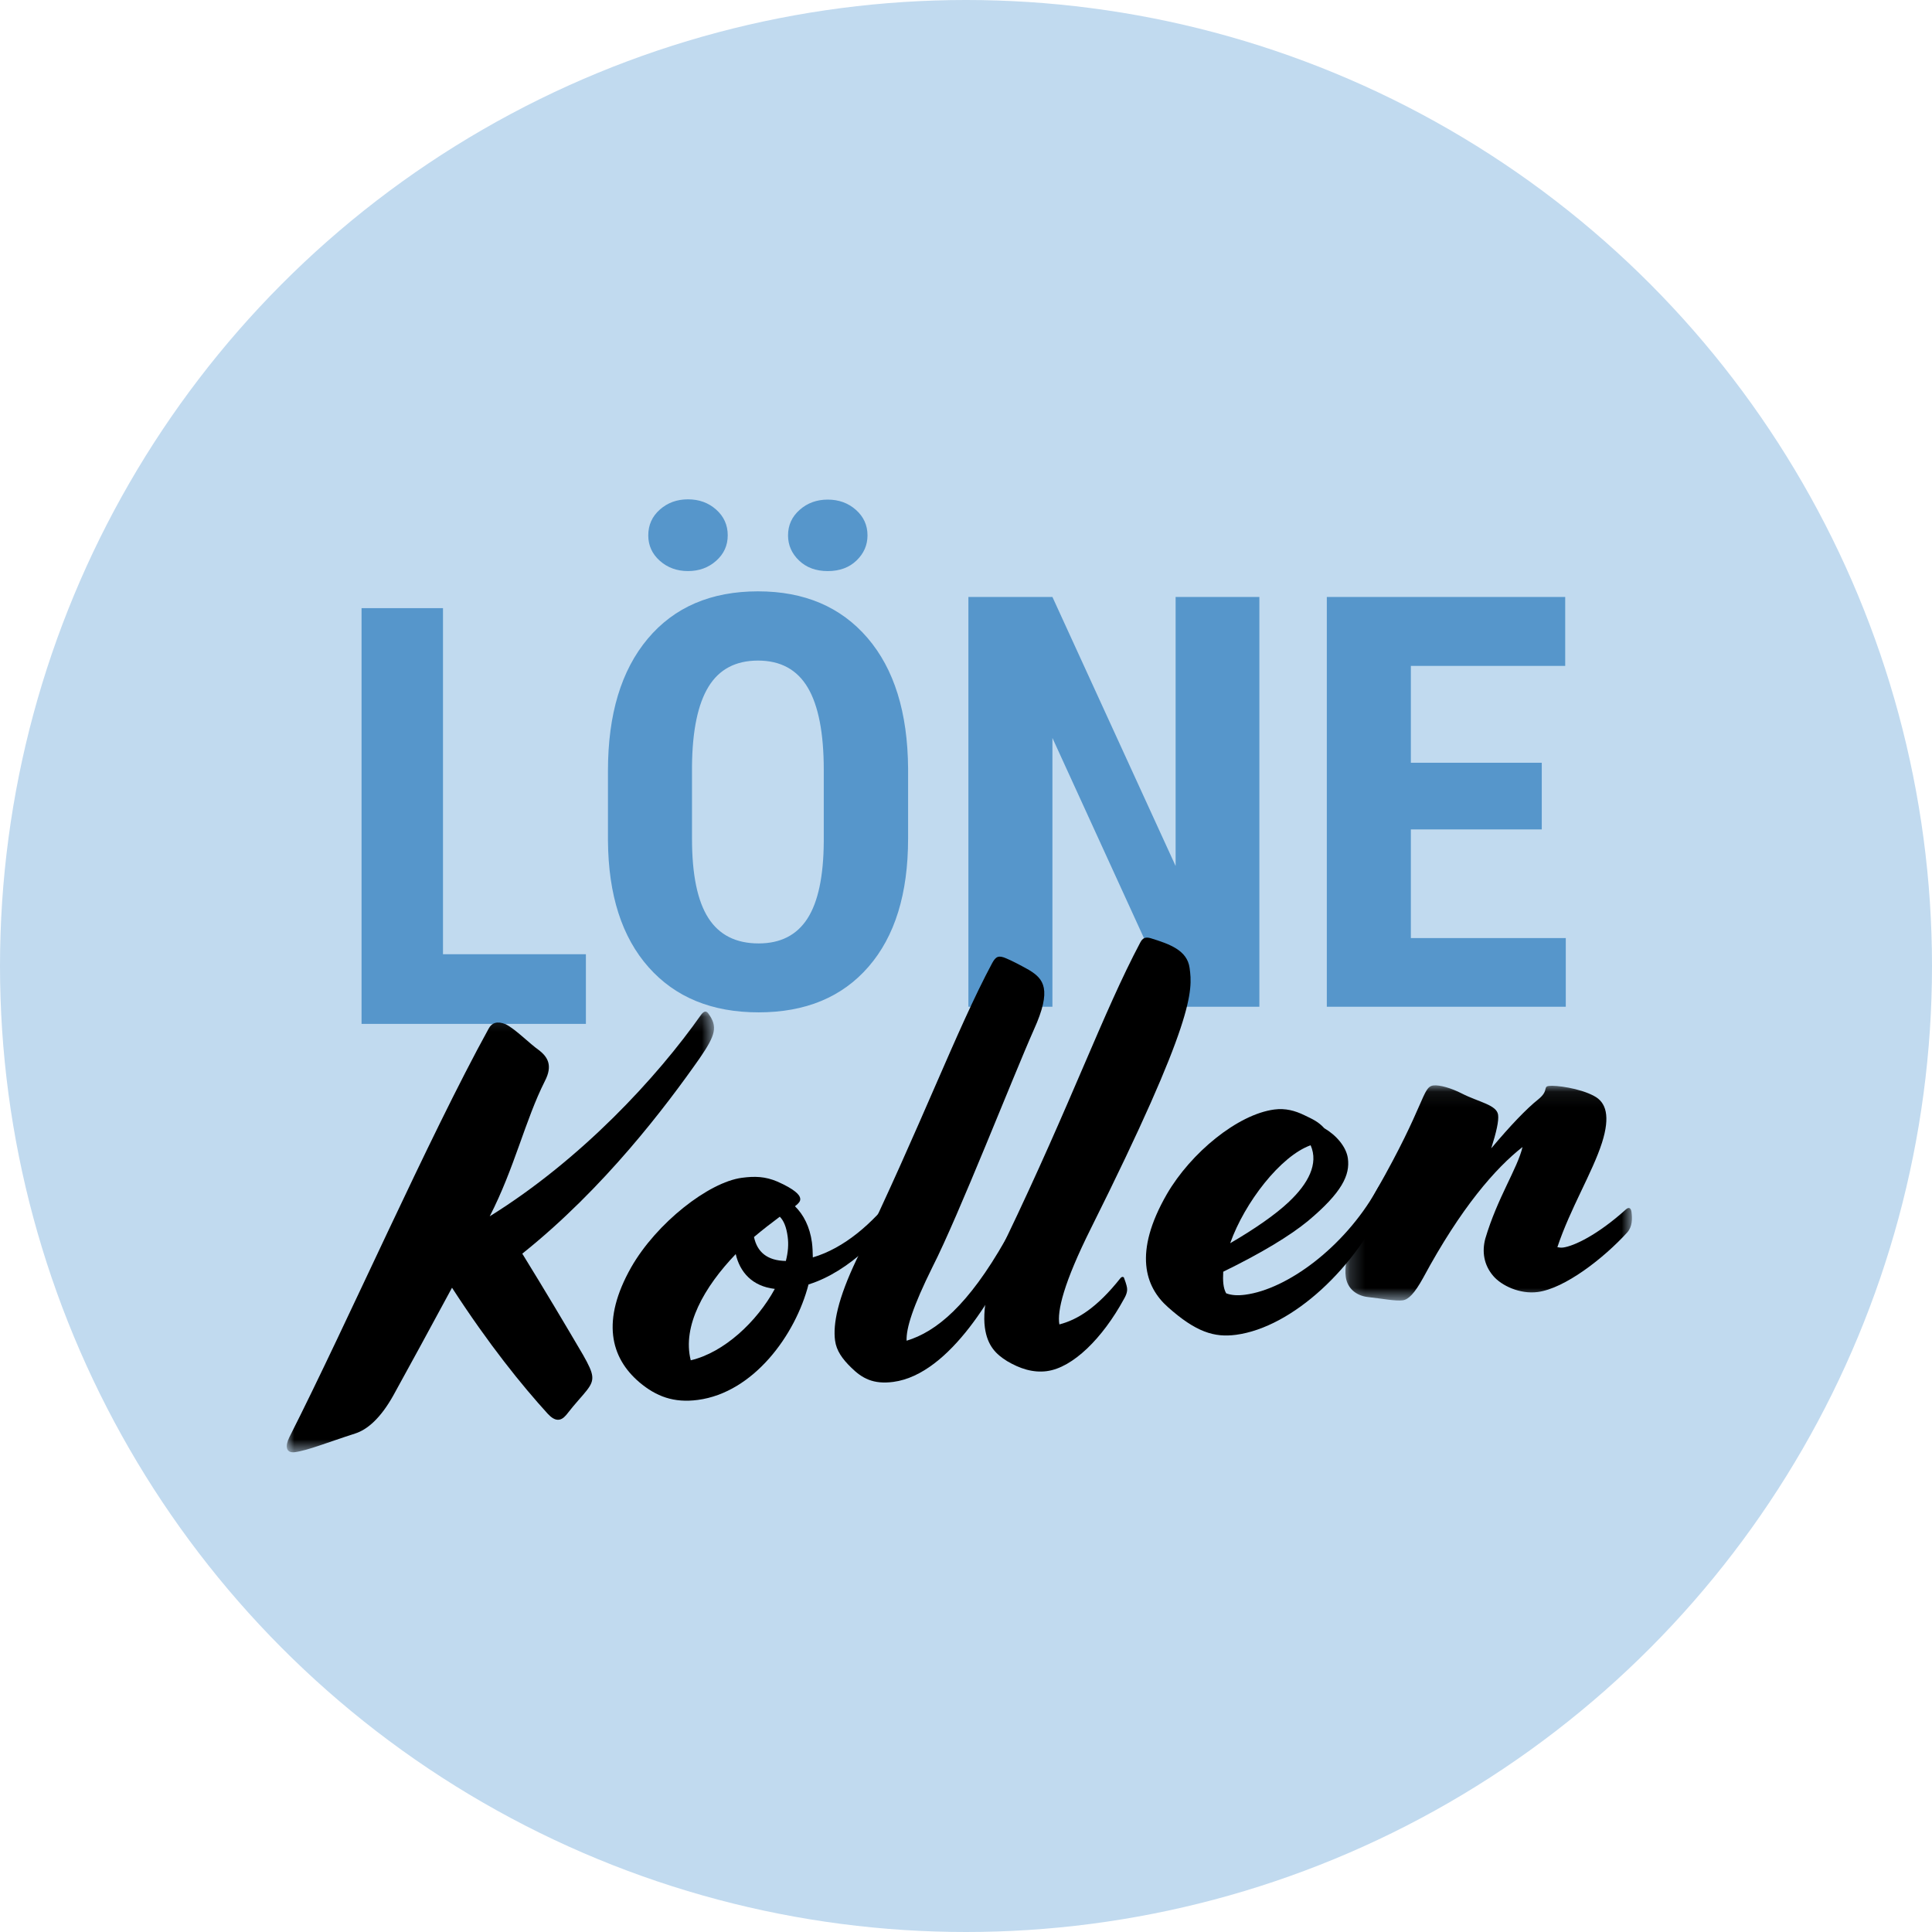
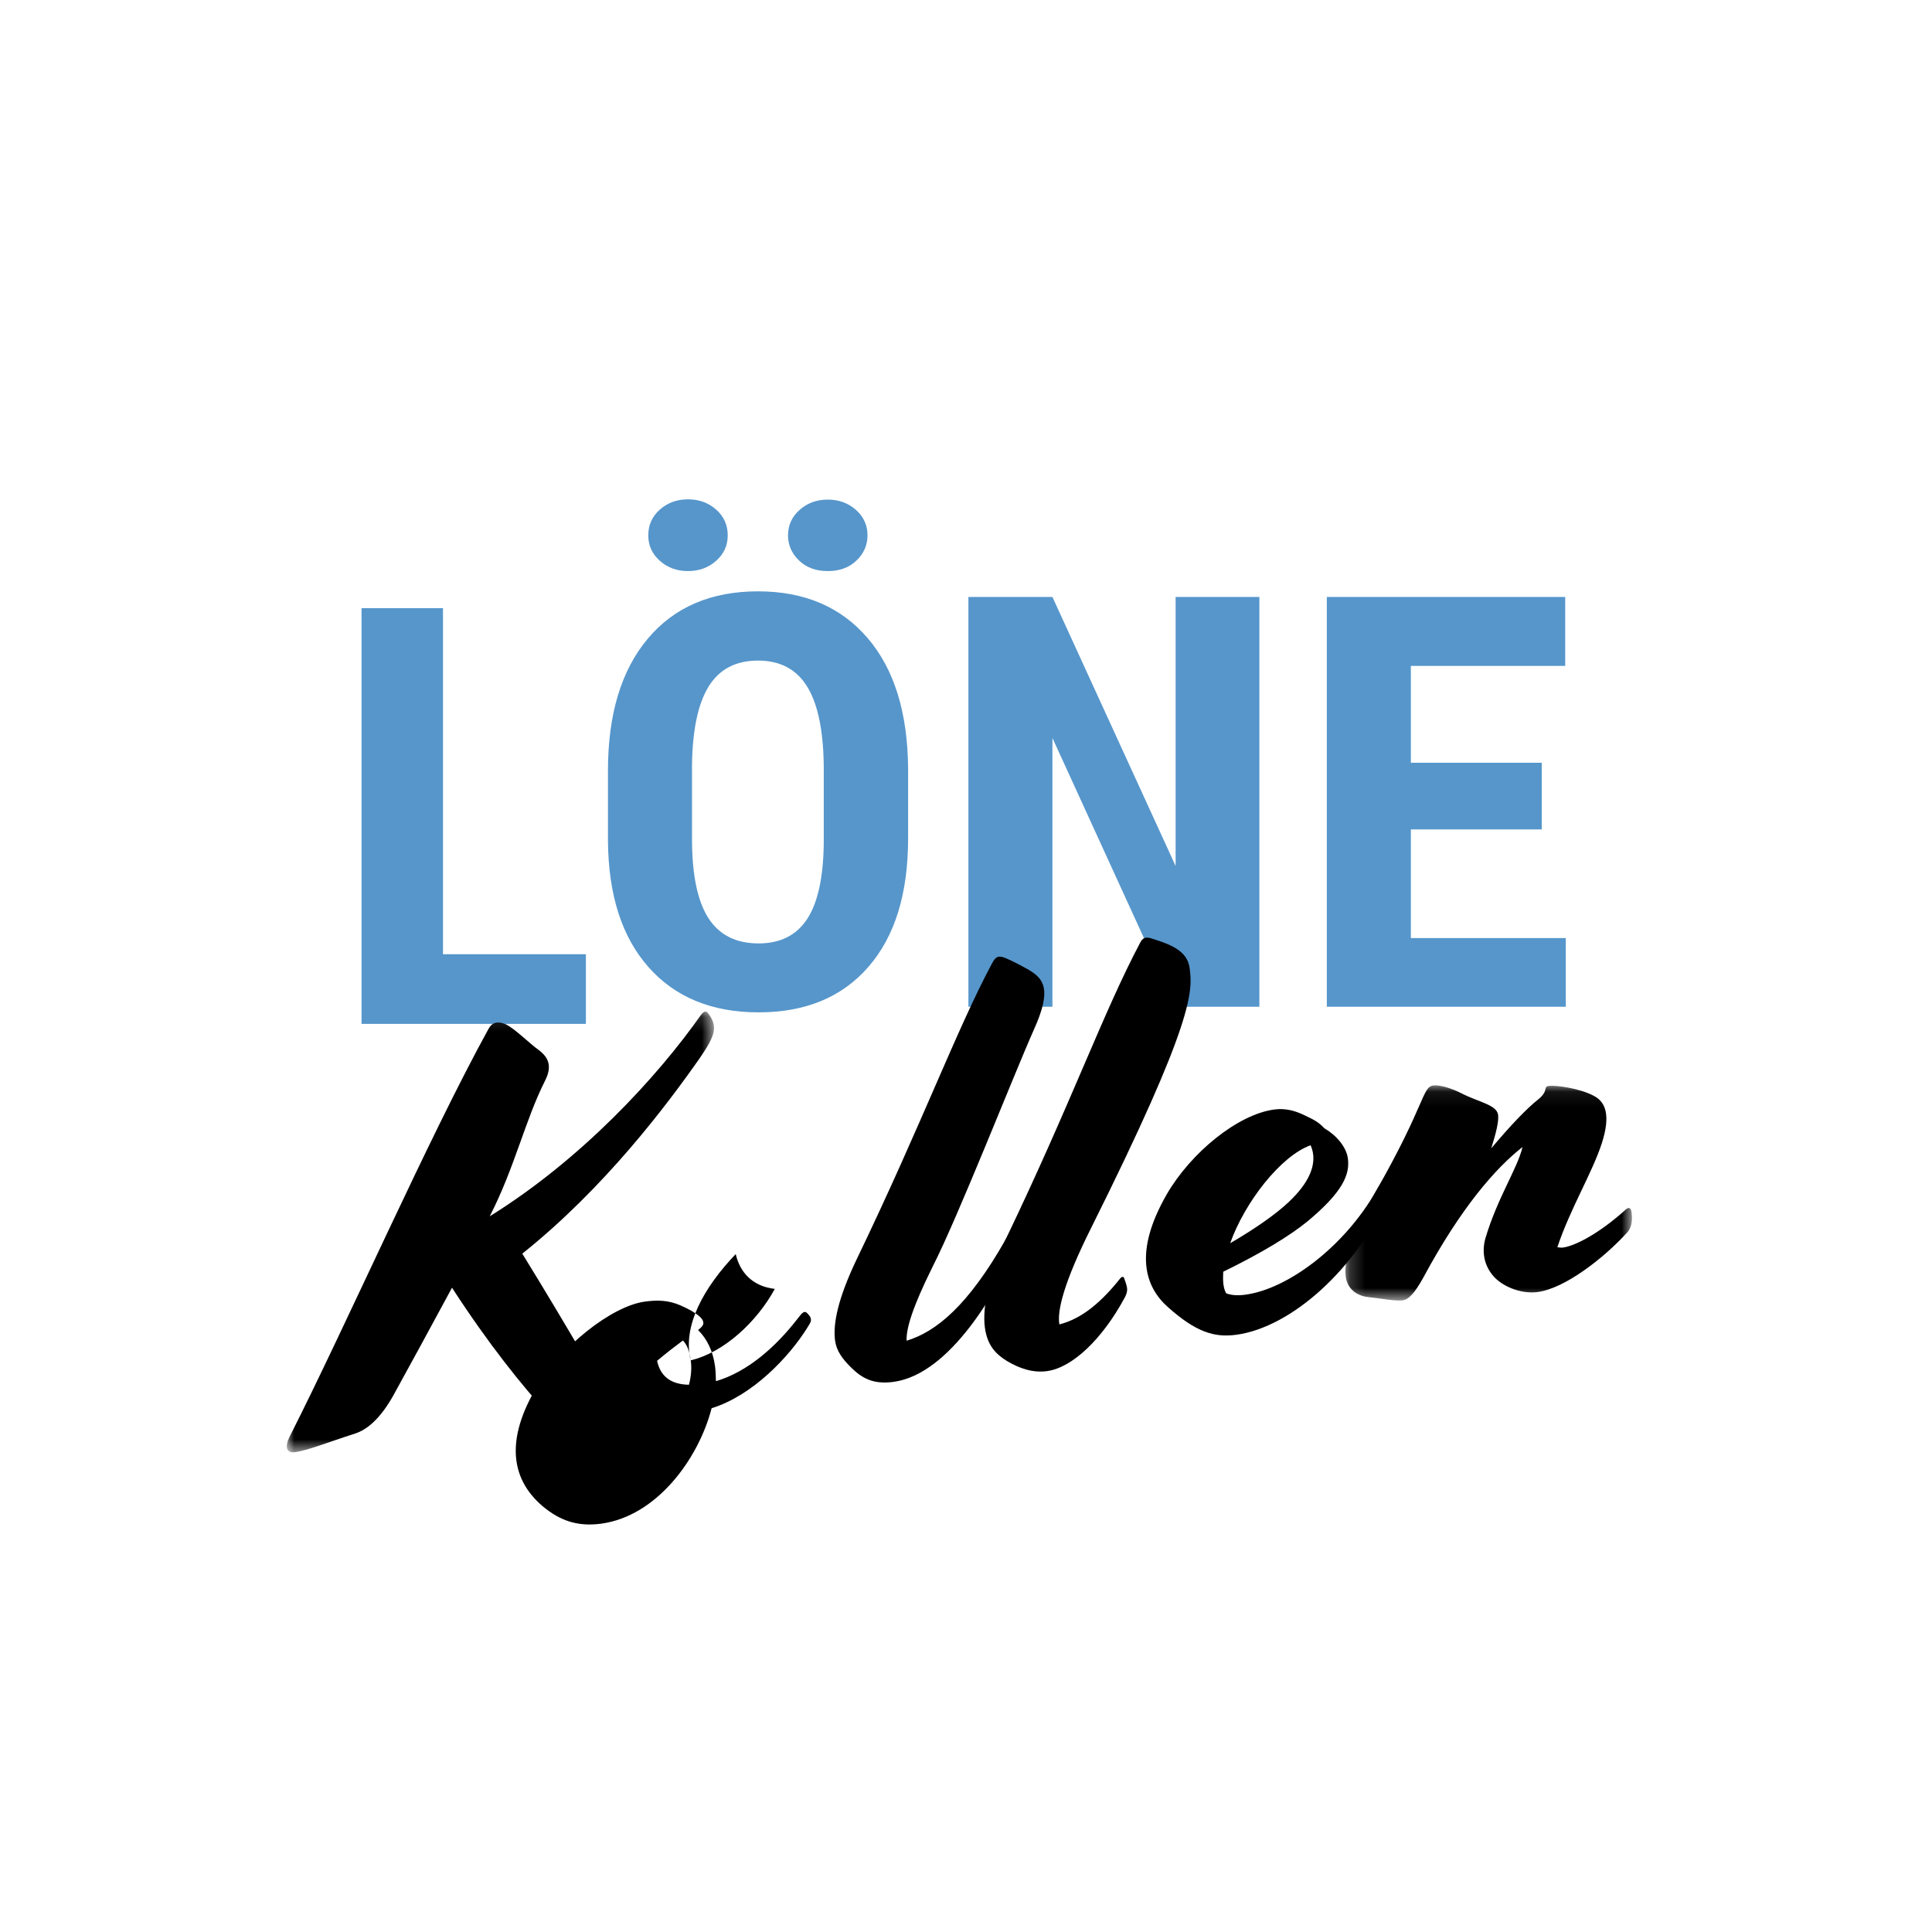
<svg xmlns="http://www.w3.org/2000/svg" xmlns:xlink="http://www.w3.org/1999/xlink" width="128" height="128" viewBox="0 0 128 128">
  <defs>
    <path id="wibtndctma" d="M0 0.151L28.306 0.151 28.306 29.352 0 29.352z" />
    <path id="a5vm5fyqfc" d="M0.197 0.073L19.18 0.073 19.18 14.328 0.197 14.328z" />
  </defs>
  <g fill="none" fill-rule="evenodd">
    <g>
      <g>
        <g transform="translate(-982 -1561) translate(982 1561)">
-           <circle cx="64" cy="64" r="64" fill="#C1DAEF" />
          <g>
            <g>
              <path fill="#5696CB" d="M10.349 30.22L19.817 30.22 19.817 34.835 4.954 34.835 4.954 7.291 10.349 7.291z" transform="translate(19 33)" />
              <g>
                <path fill="#5696CB" d="M33.21 2.468c0-.671.255-1.234.767-1.687C34.487.327 35.11.1 35.842.1s1.354.227 1.865.68c.512.454.767 1.017.767 1.688 0 .646-.243 1.203-.729 1.669-.486.466-1.12.699-1.903.699-.783 0-1.417-.233-1.903-.7-.486-.465-.73-1.022-.73-1.668zm-9.26 0c0-.684.255-1.253.766-1.706.512-.454 1.133-.68 1.866-.68.732 0 1.354.226 1.865.68.511.453.767 1.022.767 1.706 0 .671-.256 1.234-.767 1.687-.511.454-1.133.68-1.865.68-.733 0-1.354-.226-1.866-.68-.51-.453-.767-1.016-.767-1.687zm11.627 15.55c0-2.449-.354-4.27-1.06-5.463-.708-1.193-1.806-1.79-3.296-1.79-1.477 0-2.569.575-3.276 1.725-.707 1.15-1.073 2.899-1.098 5.248v4.83c0 2.374.36 4.123 1.08 5.248.719 1.125 1.83 1.688 3.332 1.688 1.452 0 2.531-.55 3.238-1.65.707-1.1 1.067-2.807 1.08-5.119v-4.717zm5.586 4.55c0 3.642-.874 6.47-2.623 8.483-1.748 2.014-4.175 3.02-7.281 3.02-3.093 0-5.523-.997-7.29-2.992-1.768-1.995-2.664-4.789-2.69-8.38v-4.644c0-3.729.878-6.64 2.633-8.735 1.754-2.094 4.191-3.142 7.31-3.142 3.067 0 5.485 1.029 7.252 3.086 1.768 2.057 2.664 4.944 2.69 8.66v4.644zM64.437 33.699L58.869 33.699 50.726 15.892 50.726 33.699 45.159 33.699 45.159 6.551 50.726 6.551 58.888 24.376 58.888 6.551 64.437 6.551zM83.146 21.952L74.473 21.952 74.473 29.149 84.737 29.149 84.737 33.699 68.905 33.699 68.905 6.551 84.699 6.551 84.699 11.119 74.473 11.119 74.473 17.533 83.146 17.533z" transform="translate(19 33)" />
                <g transform="translate(19 33) translate(0 33.868)">
                  <mask id="07motvbpcb" fill="#fff">
                    <use xlink:href="#wibtndctma" />
                  </mask>
                  <path fill="#000" d="M18.506 26.888c.612-.79 1.078-1.263 1.368-1.637.548-.707.502-1.037-.246-2.355-1.137-1.94-2.515-4.257-4.025-6.706 5.433-4.34 9.533-9.78 11.753-12.948 1.075-1.56 1.191-2.098.582-2.95-.142-.206-.29-.186-.484.063-2.919 4.156-7.964 9.61-14.008 13.36 1.647-3.204 2.344-6.366 3.656-8.965.54-1.042.162-1.59-.35-2.007-.713-.502-1.556-1.398-2.248-1.754-.562-.224-.924-.101-1.134.3C9.363 8.573 4.023 20.746.173 28.346c-.298.599-.232 1.075.363.996.856-.113 2.22-.667 4-1.238.799-.256 1.681-1.007 2.533-2.538 1.063-1.932 2.427-4.426 3.878-7.119 2.45 3.78 4.637 6.476 6.333 8.341.49.532.866.52 1.226.099" mask="url(#07motvbpcb)" />
                </g>
-                 <path fill="#000" d="M26.764 57.124c-.576-2.275.89-4.857 2.98-7.037.277 1.194 1.087 2.132 2.589 2.306-1.181 2.171-3.365 4.215-5.569 4.73m6.42-8.201c.071.513.03 1.04-.119 1.62-1.253-.02-1.902-.606-2.111-1.586.577-.487 1.16-.937 1.71-1.346.264.264.436.689.52 1.312m-5.948 10.826c3.686-.489 6.463-4.29 7.33-7.65 2.727-.847 5.144-3.407 6.355-5.358l.124-.203c.156-.245.131-.428-.048-.628l-.09-.1c-.13-.132-.248-.154-.505.18l-.13.165c-1.481 1.913-3.343 3.54-5.42 4.152-.008-.336-.016-.67-.06-1-.14-1.026-.554-1.83-1.123-2.389.342-.269.364-.384.344-.53-.03-.22-.345-.589-1.515-1.106-.805-.341-1.49-.362-2.346-.249-2.196.291-5.655 2.989-7.337 5.935-1.984 3.51-1.383 5.968.548 7.615 1.113.935 2.273 1.378 3.873 1.166" transform="translate(19 33)" />
+                 <path fill="#000" d="M26.764 57.124c-.576-2.275.89-4.857 2.98-7.037.277 1.194 1.087 2.132 2.589 2.306-1.181 2.171-3.365 4.215-5.569 4.73c.071.513.03 1.04-.119 1.62-1.253-.02-1.902-.606-2.111-1.586.577-.487 1.16-.937 1.71-1.346.264.264.436.689.52 1.312m-5.948 10.826c3.686-.489 6.463-4.29 7.33-7.65 2.727-.847 5.144-3.407 6.355-5.358l.124-.203c.156-.245.131-.428-.048-.628l-.09-.1c-.13-.132-.248-.154-.505.18l-.13.165c-1.481 1.913-3.343 3.54-5.42 4.152-.008-.336-.016-.67-.06-1-.14-1.026-.554-1.83-1.123-2.389.342-.269.364-.384.344-.53-.03-.22-.345-.589-1.515-1.106-.805-.341-1.49-.362-2.346-.249-2.196.291-5.655 2.989-7.337 5.935-1.984 3.51-1.383 5.968.548 7.615 1.113.935 2.273 1.378 3.873 1.166" transform="translate(19 33)" />
                <path fill="#000" d="M40.186 58.554c3.797-.503 6.93-6.142 8.143-8.915l.086-.198c.114-.276.126-.464-.17-.686l-.126-.095c-.126-.096-.196-.05-.411.315l-.092.162c-2.474 4.358-4.587 6.093-6.552 6.689-.036-.816.412-2.256 1.719-4.892 1.733-3.402 5.322-12.581 6.713-15.714 1.223-2.699.639-3.368-.313-3.951-.534-.302-1.105-.6-1.507-.77-.524-.23-.7-.131-.943.311-2.385 4.458-4.642 10.626-8.982 19.634-1.237 2.59-1.576 4.276-1.425 5.376.09.66.468 1.206 1.08 1.797.7.69 1.44 1.115 2.78.937" transform="translate(19 33)" />
                <path fill="#000" d="M50.36 57.84c1.712-.226 3.683-2.167 5.106-4.78.216-.365.223-.59.203-.737-.025-.183-.15-.54-.207-.68-.047-.07-.158-.055-.223.029-1.584 2-2.88 2.77-4.052 3.074-.157-.875.272-2.723 2.087-6.359 6.903-13.826 6.745-15.755 6.54-17.258-.16-1.172-1.315-1.58-2.581-1.971-.355-.102-.532-.005-.683.277-2.47 4.656-4.567 10.615-8.934 19.702-1.033 2.151-1.556 4.422-1.366 5.815.166 1.21.735 1.769 1.48 2.23.825.487 1.699.782 2.63.659M66.41 46.61c-.906.865-2.327 1.837-3.907 2.756.958-2.702 3.342-5.78 5.329-6.49.547 1.233-.18 2.561-1.423 3.733m-3.53 8.827c3.759-.498 8.026-4.497 10.018-9.052l.087-.198c.114-.277.126-.465-.17-.687l-.127-.095c-.126-.095-.196-.049-.411.316l-.092.161c-2.14 3.754-5.892 6.528-8.684 6.897-.483.064-.903.045-1.263-.093-.199-.347-.227-.829-.195-1.43 2.522-1.23 4.412-2.376 5.605-3.354 2.279-1.907 2.803-3.059 2.653-4.158-.105-.77-.779-1.54-1.561-1.995-.4-.432-.723-.576-1.331-.868-.61-.293-1.24-.47-1.984-.372-2.42.32-5.522 2.859-7.117 5.607-2.236 3.88-1.432 6.16.077 7.49 1.856 1.658 3.08 2.018 4.495 1.83" transform="translate(19 33)" />
                <g transform="translate(19 33) translate(69.941 38.835)">
                  <mask id="126fgufh9d" fill="#fff">
                    <use xlink:href="#a5vm5fyqfc" />
                  </mask>
                  <path fill="#000" d="M12.94 13.764c1.786-.237 4.357-2.22 5.939-3.959.327-.379.331-.902.271-1.342-.035-.256-.162-.351-.365-.175-1.89 1.705-3.457 2.435-4.164 2.529-.149.02-.266-.002-.382-.024.86-2.577 2.32-4.934 2.957-6.922.556-1.753.277-2.686-.537-3.1-.942-.51-2.532-.72-2.979-.66-.41.054.012.306-.704.886-.787.627-1.848 1.738-3.119 3.25.344-1.09.51-1.822.454-2.225-.09-.66-1.298-.845-2.398-1.408C7.22.258 6.43.026 6.02.08c-.745.098-.506 1.233-3.778 6.965C.685 9.79.065 11.626.22 12.762c.105.77.701 1.251 1.47 1.336.924.101 1.82.281 2.304.217.373-.05.774-.439 1.351-1.485C7.854 8.169 10.15 5.55 11.93 4.158c-.335 1.426-1.663 3.355-2.467 6.074-.225.85-.104 1.73.527 2.467.542.638 1.759 1.223 2.95 1.065" mask="url(#126fgufh9d)" />
                </g>
              </g>
            </g>
          </g>
        </g>
      </g>
    </g>
  </g>
</svg>